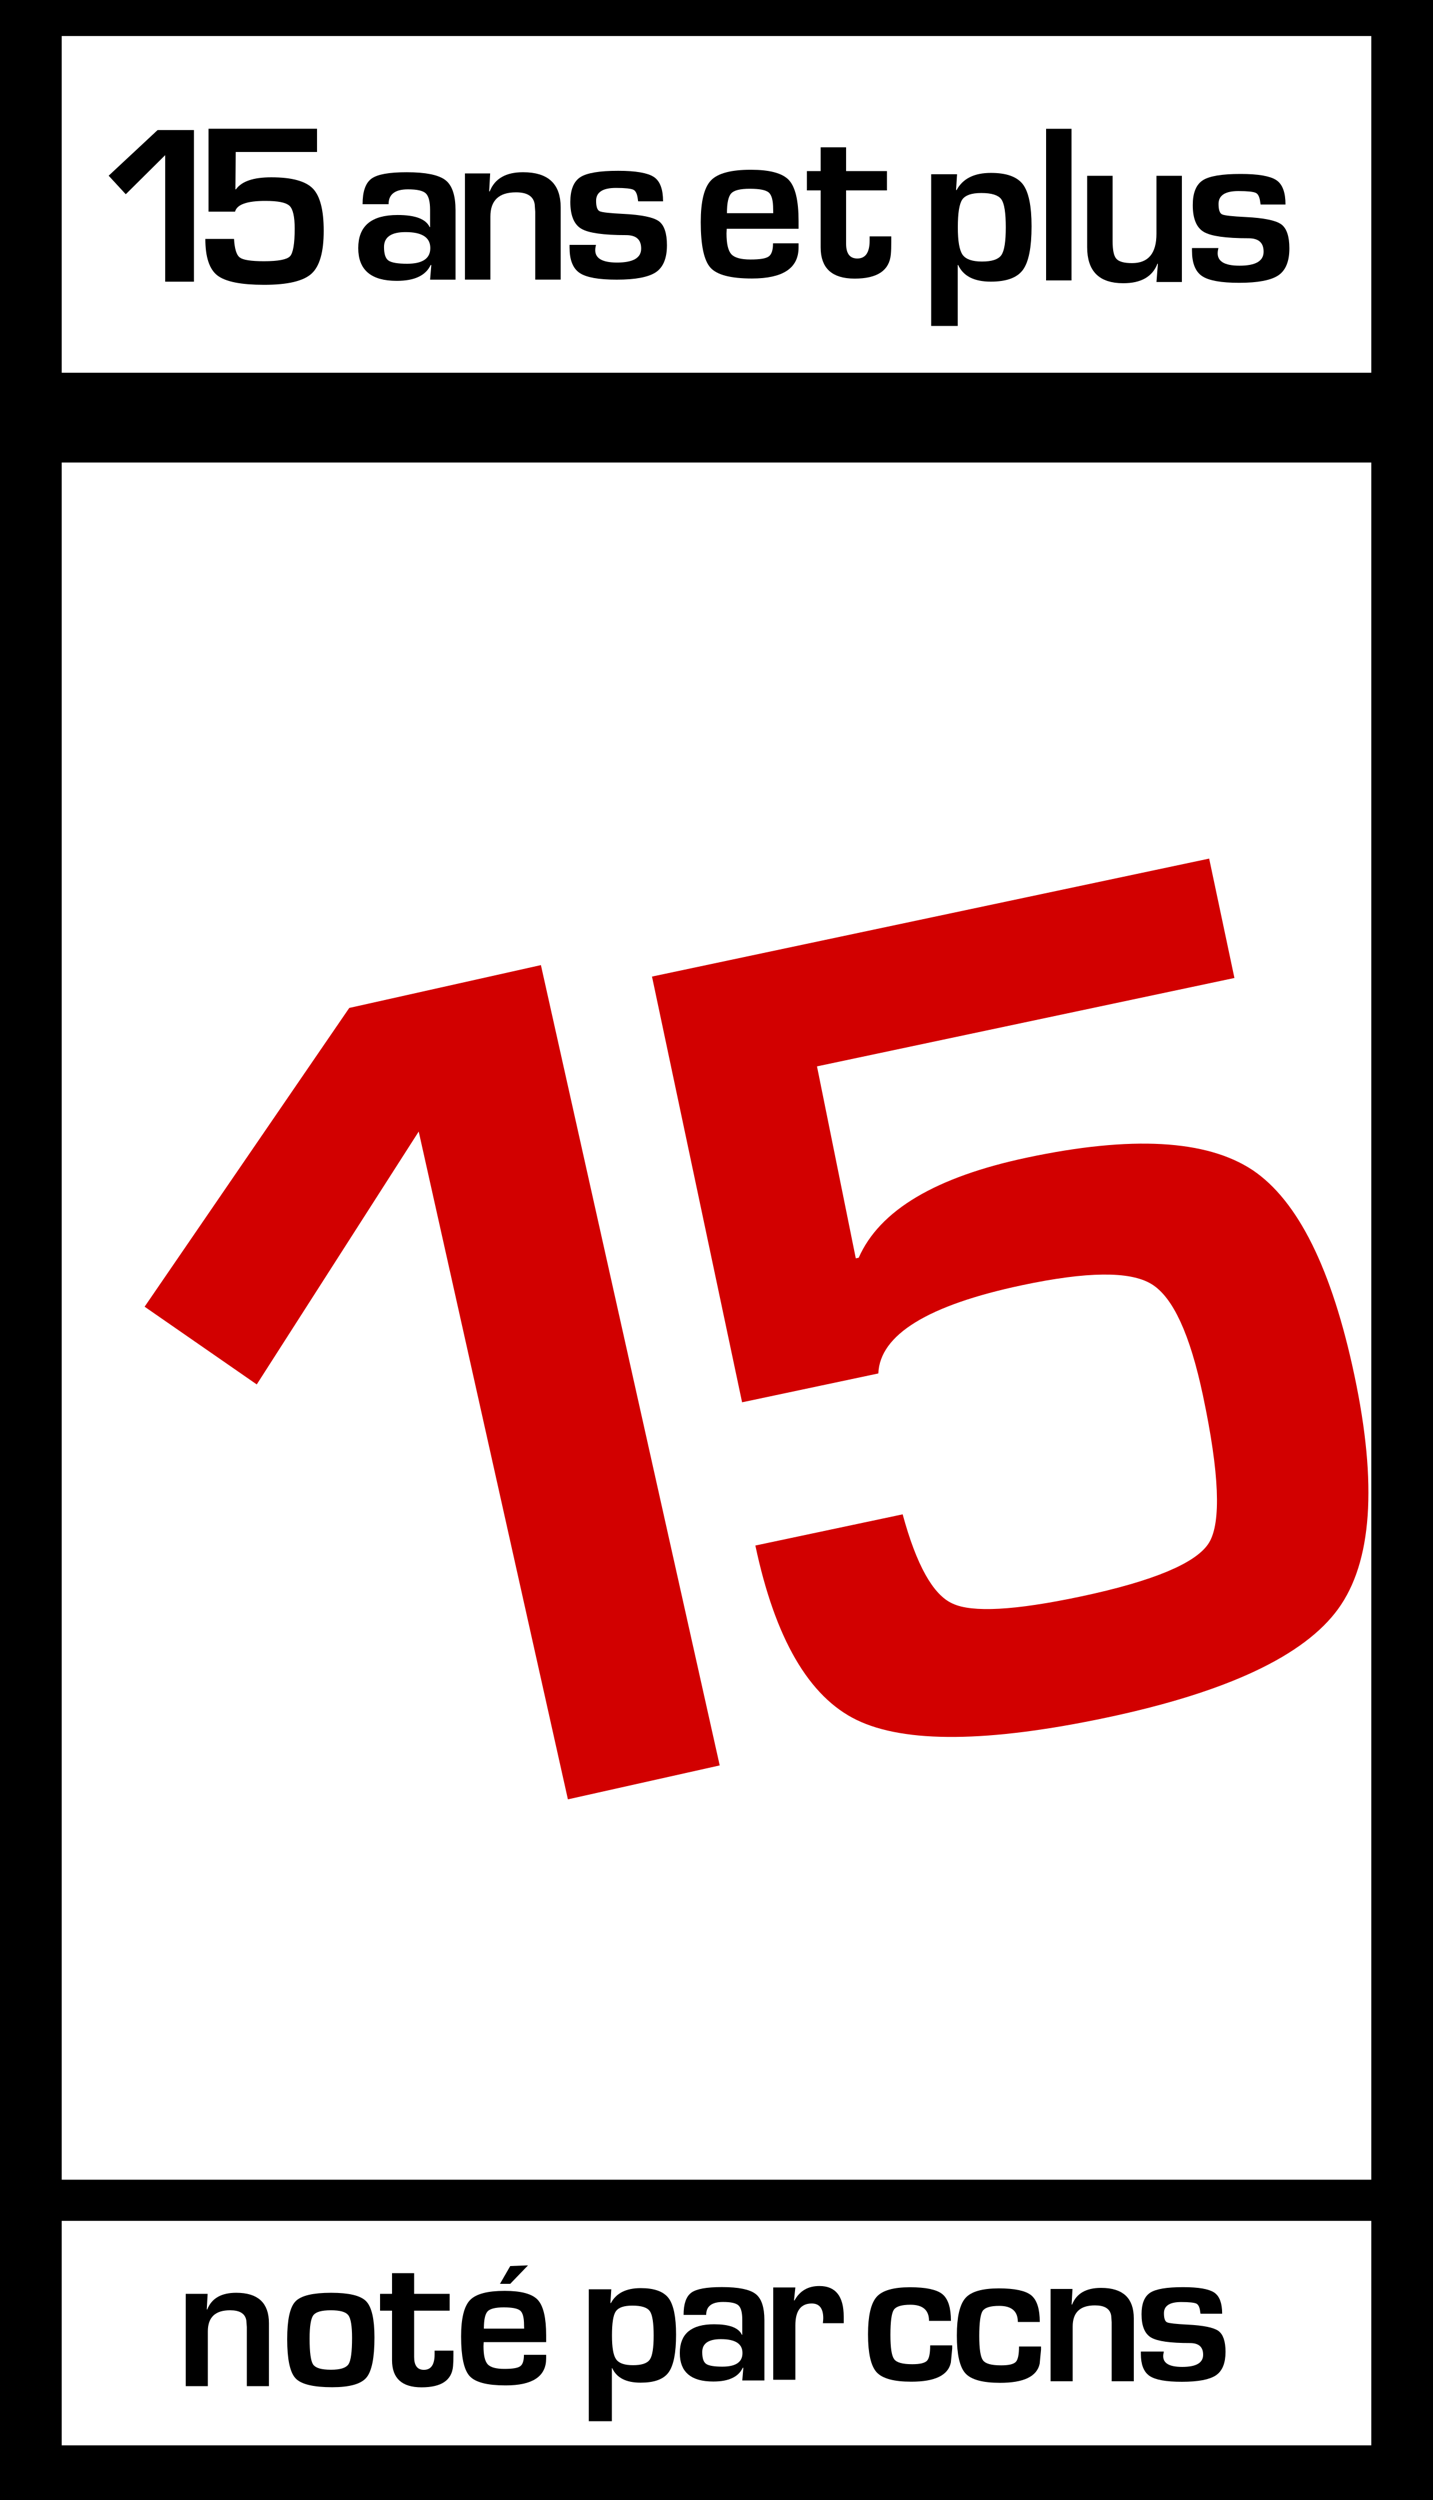
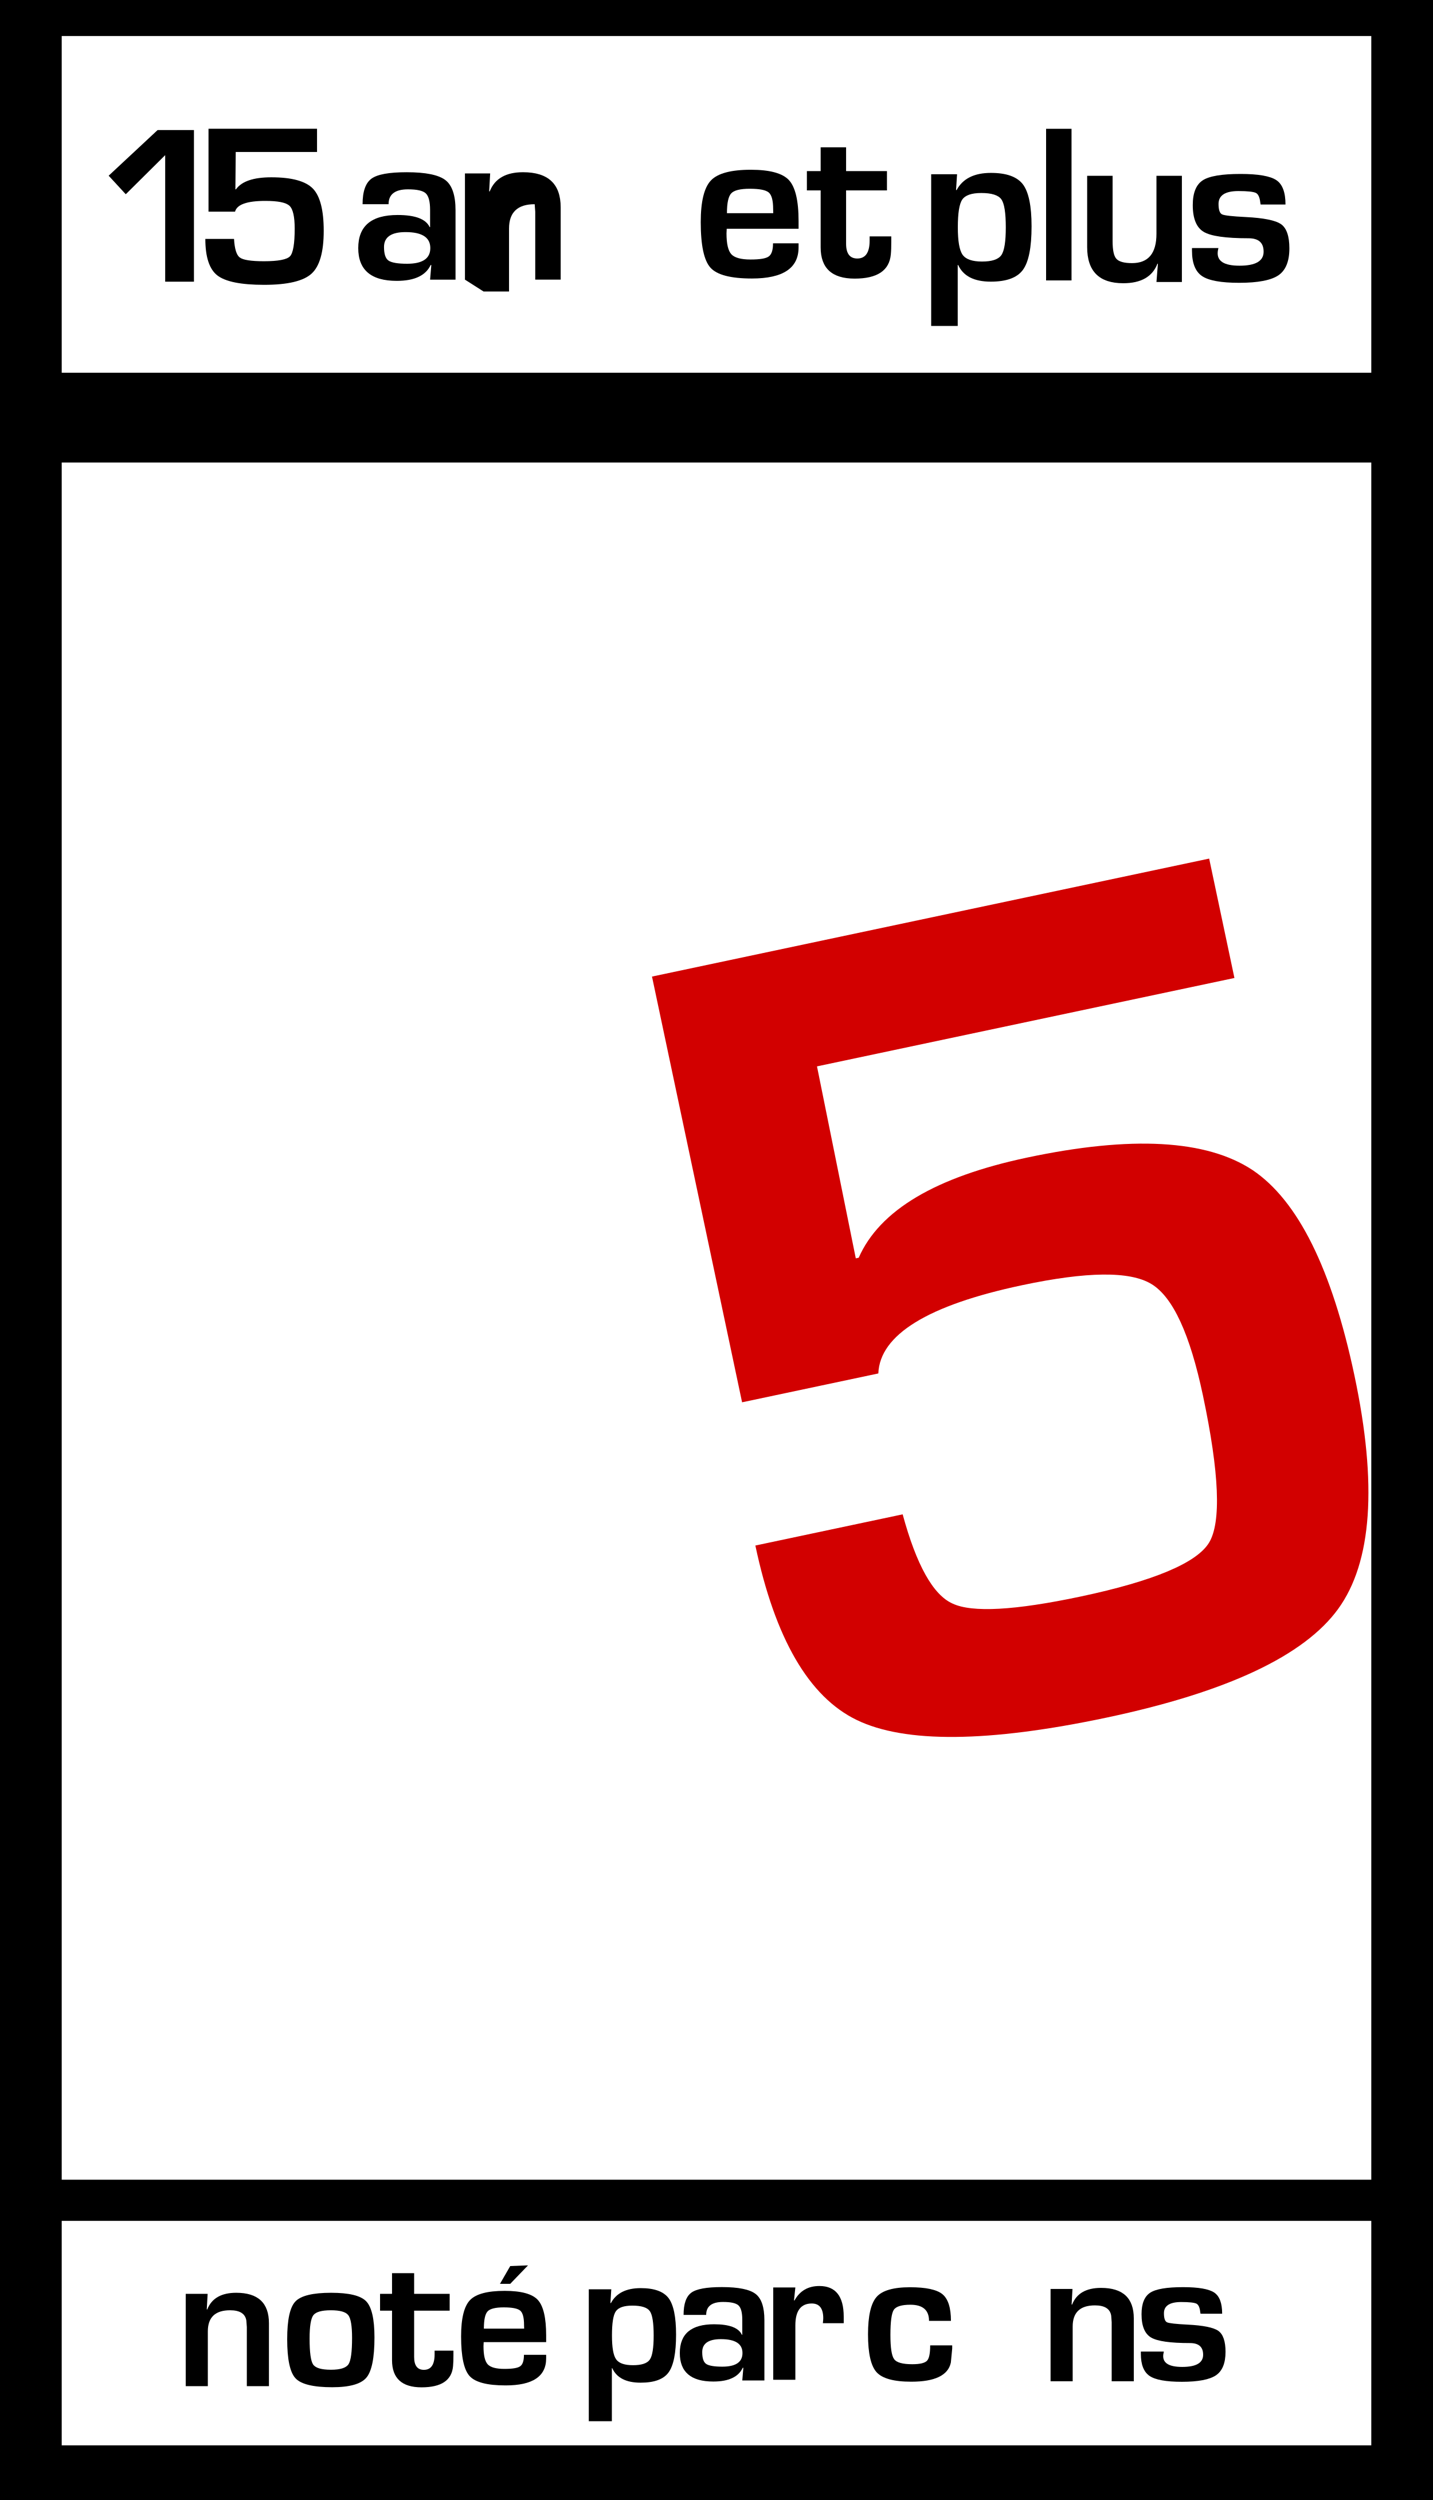
<svg xmlns="http://www.w3.org/2000/svg" version="1.1" width="1190.785" height="2076.782" viewBox="0,0,1190.785,2076.782">
  <g transform="translate(355.392,858.391)">
    <g data-paper-data="{&quot;isPaintingLayer&quot;:true}" fill-rule="nonzero" stroke="none" stroke-linecap="butt" stroke-linejoin="miter" stroke-miterlimit="10" stroke-dasharray="" stroke-dashoffset="0" style="mix-blend-mode: normal">
      <g>
        <path d="M-355.392,1218.391v-2076.782h1190.785v2076.782z" fill="#000000" stroke-width="0" />
        <path d="M-304.114,952.278v-1426.462h1088.229v1426.462z" fill="#ffffff" stroke-width="0" />
        <path d="M-304.114,-548.77v-279.698h1088.229v279.698z" fill="#ffffff" stroke-width="0" />
        <path d="M-304.114,1172.929v-186.466h1088.229v186.466z" fill="#ffffff" stroke-width="0" />
        <g fill="#000000">
          <path d="M417.571,1089.904v0h18.292v2.648l-1.123,11.633c-2.246,10.59 -13.238,15.885 -32.894,15.885v0c-14.441,0 -24.069,-2.648 -28.802,-7.863c-4.734,-5.215 -7.14,-15.645 -7.14,-31.45v0c0,-15.404 2.407,-25.754 7.14,-31.129c4.734,-5.375 14.04,-8.023 27.759,-8.023v0c13.238,0 22.224,1.925 26.957,5.777c4.734,3.931 7.06,11.312 7.06,22.143v0h-18.212c0,-8.906 -5.135,-13.398 -15.484,-13.398v0c-7.301,0 -11.954,1.444 -13.799,4.252c-1.845,2.808 -2.808,9.788 -2.808,20.86v0c0,10.671 1.043,17.41 3.129,20.138c2.006,2.808 7.06,4.172 15.083,4.172v0c6.338,0 10.35,-0.963 12.195,-2.888c1.765,-1.845 2.648,-6.097 2.648,-12.756z" stroke-width="0.265" />
          <path d="M-201.064,1123.784v-76.699h18.212l-0.722,12.917l0.401,0.078c3.61,-9.226 11.633,-13.88 24.069,-13.88v0c18.132,0 27.198,8.424 27.198,25.352v0v52.229h-18.373v-46.212v-2.888l-0.401,-5.375c-0.882,-5.696 -5.375,-8.585 -13.479,-8.585v0c-12.355,0 -18.533,5.857 -18.533,17.57v0v45.49h-18.372z" stroke-width="0.265" />
          <path d="M-80.238,1046.202v0c14.842,0 24.55,2.327 29.123,7.06c4.573,4.734 6.9,14.762 6.9,30.006v0c0,17.009 -2.247,28.161 -6.739,33.456c-4.493,5.295 -13.96,7.943 -28.401,7.943v0c-15.645,0 -25.834,-2.487 -30.407,-7.381c-4.653,-4.894 -6.98,-15.725 -6.98,-32.493v0c0,-16.126 2.246,-26.556 6.819,-31.37c4.573,-4.814 14.441,-7.221 29.685,-7.221zM-80.399,1060.724v0c-7.622,0 -12.516,1.365 -14.602,4.092c-2.086,2.808 -3.129,9.226 -3.129,19.335v0c0,11.553 0.963,18.774 2.968,21.662c2.006,2.888 6.9,4.333 14.842,4.333v0c7.622,0 12.516,-1.525 14.521,-4.573c2.006,-3.049 2.969,-10.349 2.969,-21.983v0c0,-9.788 -1.043,-16.046 -3.129,-18.774c-2.086,-2.728 -6.9,-4.092 -14.441,-4.092z" stroke-width="0.265" />
          <path d="M133.877,1152.893v-109.593h18.693l-0.722,11.393l0.401,0.078c4.413,-8.264 12.676,-12.435 24.791,-12.435v0c11.152,0 18.854,2.728 23.106,8.264c4.172,5.536 6.258,15.645 6.258,30.327v0c0,15.324 -2.086,25.754 -6.258,31.45c-4.172,5.696 -11.874,8.504 -23.186,8.504v0c-12.034,0 -19.897,-4.012 -23.587,-12.034v0h-0.321v44.046h-19.175zM170.06,1056.858v0c-6.98,0 -11.553,1.605 -13.719,4.734c-2.166,3.129 -3.209,9.868 -3.209,20.057v0c0,9.948 1.123,16.527 3.45,19.817c2.327,3.289 6.98,4.894 14.04,4.894v0c7.14,0 11.794,-1.525 13.96,-4.653c2.166,-3.129 3.209,-9.788 3.209,-19.977v0c0,-10.51 -1.043,-17.249 -3.209,-20.298c-2.166,-3.049 -7.06,-4.573 -14.521,-4.573z" stroke-width="0.265" />
          <path d="M660.183,1063.589v0h-17.971c-0.078,-0.641 -0.16,-1.124 -0.241,-1.444v0c-0.401,-3.691 -1.444,-6.017 -3.129,-6.9c-1.765,-0.882 -6.017,-1.365 -12.676,-1.365v0c-9.547,0 -14.361,3.129 -14.361,9.307v0c0,4.252 0.882,6.739 2.567,7.542c1.685,0.803 7.381,1.444 17.089,1.925v0c13.077,0.641 21.662,2.407 25.593,5.215c3.931,2.808 5.937,8.665 5.937,17.41v0c0,9.387 -2.648,15.805 -7.863,19.415c-5.295,3.61 -14.762,5.456 -28.401,5.456v0c-13.077,0 -22.063,-1.605 -26.877,-4.894c-4.814,-3.289 -7.221,-9.387 -7.221,-18.292v0v-1.926h19.095c-0.241,1.043 -0.401,1.926 -0.481,2.568v0c-0.722,6.819 4.493,10.189 15.725,10.189v0c11.633,0 17.41,-3.37 17.41,-10.109v0c0,-6.499 -3.61,-9.708 -10.911,-9.708v0c-16.447,0 -27.198,-1.525 -32.413,-4.653c-5.215,-3.129 -7.863,-9.547 -7.863,-19.335v0c0,-8.745 2.407,-14.682 7.14,-17.811c4.734,-3.129 13.88,-4.653 27.439,-4.653v0c12.756,0 21.421,1.525 25.834,4.493c4.412,2.968 6.579,8.825 6.579,17.57z" stroke-width="0.265" />
          <path d="M-11.254,1047.084h29.524v13.96h-29.524v38.51c0,7.14 2.728,10.67 8.103,10.67v0c5.937,0 8.906,-4.332 8.906,-12.917v0v-3.049h15.645v3.851c0,3.53 -0.078,6.579 -0.321,9.066v0c-1.043,11.714 -9.708,17.57 -26.155,17.57v0c-16.367,0 -24.55,-7.541 -24.55,-22.544v0v-41.158h-9.948v-13.96h9.948v-17.169h18.372v17.169z" stroke-width="0.265" />
          <g>
            <path d="M79.995,1097.72v0h18.453v2.968c0,15.003 -11.232,22.464 -33.696,22.464v0c-15.244,0 -25.192,-2.568 -29.926,-7.782c-4.734,-5.215 -7.06,-16.206 -7.06,-32.974v0c0,-14.923 2.487,-24.951 7.381,-30.086c4.894,-5.135 14.522,-7.702 28.802,-7.702v0c13.719,0 22.865,2.487 27.519,7.461c4.653,5.054 6.98,14.842 6.98,29.524v0v5.616h-51.908c-0.081,1.685 -0.16,2.808 -0.16,3.37v0c0,7.542 1.203,12.596 3.53,15.083c2.327,2.487 6.9,3.771 13.88,3.771v0c6.739,0 11.152,-0.722 13.158,-2.246c2.006,-1.444 3.049,-4.573 3.049,-9.467zM46.7,1075.977h33.456l-0.081,-3.049c0,-6.097 -1.043,-10.029 -3.129,-11.874c-2.166,-1.845 -6.739,-2.728 -13.799,-2.728v0c-6.82,0 -11.312,1.124 -13.318,3.29c-2.086,2.166 -3.129,6.98 -3.129,14.361v0z" stroke-width="0.265" />
            <path d="M60.087,1038.761l8.517,-14.763l14.763,-0.568l-14.763,15.33z" stroke-width="0" />
          </g>
          <path d="M231.421,1064.576v0h-18.774c0,-9.226 2.166,-15.324 6.418,-18.453c4.252,-3.129 12.756,-4.653 25.433,-4.653v0c13.799,0 23.106,1.925 28,5.696c4.894,3.771 7.301,11.072 7.301,21.742v0v50.143h-18.372l0.882,-10.51l-0.481,-0.078c-3.53,7.622 -11.713,11.473 -24.47,11.473v0c-18.533,0 -27.84,-7.862 -27.84,-23.668v0c0,-15.966 9.467,-23.908 28.482,-23.908v0c12.676,0 20.378,2.888 23.106,8.745v0h0.321v-12.436c0,-6.017 -1.043,-9.948 -3.129,-11.954c-2.086,-1.925 -6.338,-2.888 -12.837,-2.888v0c-9.387,0 -14.04,3.61 -14.04,10.751zM243.697,1084.714v0c-10.35,0 -15.564,3.61 -15.564,10.751v0c0,4.974 1.043,8.264 3.209,9.788c2.166,1.525 6.659,2.327 13.478,2.327v0c11.152,0 16.768,-3.771 16.768,-11.312v0c0,-7.702 -5.937,-11.553 -17.891,-11.553z" data-paper-data="{&quot;index&quot;:null}" stroke-width="0.265" />
          <path d="M287.151,1118.484c0,0 0,-22.982 0,-35.198c0,-13.264 0,-41.502 0,-41.502h18.372l-1.123,10.751l0.401,0.078c4.412,-8.023 11.312,-12.034 20.699,-12.034v0c13.478,0 20.218,8.504 20.218,25.513v0v5.375h-17.329c0.241,-2.086 0.321,-3.45 0.321,-4.092v0c0,-8.183 -3.209,-12.275 -9.547,-12.275v0c-9.066,0 -13.639,6.097 -13.639,18.212v0v45.169h-18.372z" data-paper-data="{&quot;index&quot;:null}" stroke-width="0.265" />
-           <path d="M491.384,1090.85v0h18.292v2.648l-1.123,11.633c-2.246,10.59 -13.238,15.885 -32.894,15.885v0c-14.441,0 -24.069,-2.648 -28.802,-7.863c-4.734,-5.215 -7.14,-15.645 -7.14,-31.45v0c0,-15.404 2.407,-25.754 7.14,-31.129c4.734,-5.375 14.04,-8.023 27.759,-8.023v0c13.238,0 22.224,1.925 26.957,5.777c4.734,3.931 7.06,11.312 7.06,22.143v0h-18.212c0,-8.906 -5.135,-13.398 -15.484,-13.398v0c-7.301,0 -11.954,1.444 -13.799,4.252c-1.845,2.808 -2.808,9.788 -2.808,20.86v0c0,10.671 1.043,17.41 3.129,20.138c2.006,2.808 7.06,4.172 15.083,4.172v0c6.338,0 10.35,-0.963 12.195,-2.888c1.765,-1.845 2.648,-6.097 2.648,-12.756z" stroke-width="0.265" />
          <path d="M517.603,1119.728v-76.699h18.212l-0.722,12.917l0.401,0.078c3.61,-9.226 11.633,-13.88 24.069,-13.88v0c18.132,0 27.198,8.424 27.198,25.353v0v52.229h-18.372v-46.212v-2.888l-0.401,-5.375c-0.882,-5.696 -5.375,-8.585 -13.479,-8.585v0c-12.355,0 -18.533,5.857 -18.533,17.57v0v45.49h-18.373z" stroke-width="0.265" />
        </g>
        <path d="M-182.125,-751.439h90.178v19.317h-67.563l-0.283,31.002h0.471c4.806,-6.69 14.606,-9.988 29.4,-9.988v0c16.867,0 28.363,3.11 34.488,9.329c6.031,6.219 9.046,17.904 9.046,35.148v0c0,17.621 -3.392,29.494 -10.177,35.619c-6.785,6.125 -19.883,9.235 -39.388,9.235v0c-19.223,0 -32.133,-2.638 -38.823,-7.821c-6.69,-5.183 -9.988,-15.36 -9.988,-30.342v0h23.84c0.471,8.292 2.073,13.475 4.806,15.454c2.733,2.073 9.423,3.11 20.071,3.11v0c11.873,0 19.129,-1.413 21.673,-4.146c2.544,-2.733 3.863,-10.365 3.863,-22.992v0c0,-9.894 -1.413,-16.208 -4.335,-18.94c-2.921,-2.733 -9.612,-4.052 -20.071,-4.052v0c-15.265,0 -23.652,3.015 -25.159,8.952v0h-22.05v-68.882z" fill="#000000" stroke-width="0.265" />
-         <path d="M-65.174,-21.099l159.264,-35.593l148.576,664.815l-126.144,28.191l-123.977,-554.743l-134.586,210.08l-93.182,-64.574z" fill="#d20000" stroke-width="0.265" />
        <path d="M-32.507,-688.751v0h-21.593c0,-10.612 2.492,-17.625 7.382,-21.224c4.891,-3.599 14.672,-5.352 29.252,-5.352v0c15.872,0 26.576,2.215 32.205,6.552c5.629,4.337 8.397,12.734 8.397,25.008v0v57.674h-21.132l1.015,-12.088l-0.554,-0.089c-4.06,8.767 -13.473,13.196 -28.145,13.196v0c-21.316,0 -32.021,-9.043 -32.021,-27.222v0c0,-18.363 10.889,-27.499 32.759,-27.499v0c14.58,0 23.439,3.322 26.576,10.058v0h0.369v-14.303c0,-6.921 -1.2,-11.443 -3.599,-13.75c-2.399,-2.215 -7.29,-3.322 -14.765,-3.322v0c-10.797,0 -16.149,4.152 -16.149,12.365zM-18.388,-665.589v0c-11.904,0 -17.902,4.152 -17.902,12.365v0c0,5.721 1.2,9.505 3.691,11.258c2.492,1.754 7.659,2.676 15.503,2.676v0c12.827,0 19.286,-4.337 19.286,-13.011v0c0,-8.859 -6.829,-13.288 -20.578,-13.288z" fill="#000000" stroke-width="0.265" />
        <path d="M286.975,-656.291v0h21.224v3.414c0,17.256 -12.919,25.838 -38.757,25.838v0c-17.533,0 -28.976,-2.953 -34.42,-8.951c-5.444,-5.998 -8.121,-18.64 -8.121,-37.927v0c0,-17.164 2.861,-28.699 8.49,-34.604c5.629,-5.906 16.702,-8.859 33.128,-8.859v0c15.78,0 26.299,2.861 31.652,8.582c5.352,5.814 8.028,17.071 8.028,33.959v0v6.459h-59.704c-0.093,1.938 -0.185,3.23 -0.185,3.876v0c0,8.674 1.384,14.488 4.06,17.348c2.676,2.861 7.936,4.337 15.964,4.337v0c7.751,0 12.827,-0.83 15.134,-2.584c2.307,-1.661 3.507,-5.26 3.507,-10.889zM248.68,-681.298h38.48l-0.093,-3.507c0,-7.013 -1.2,-11.535 -3.599,-13.657c-2.492,-2.122 -7.751,-3.137 -15.872,-3.137v0c-7.844,0 -13.011,1.293 -15.318,3.784c-2.399,2.491 -3.599,8.028 -3.599,16.518v0z" fill="#000000" stroke-width="0.265" />
        <path d="M513.887,-751.401h21.132v125.96h-21.132z" fill="#000000" stroke-width="0.265" />
-         <path d="M30.972,-626.094v-88.218h20.947l-0.831,14.857l0.461,0.089c4.153,-10.612 13.38,-15.964 27.684,-15.964v0c20.855,0 31.282,9.689 31.282,29.16v0v60.073h-21.132v-53.152v-3.322l-0.461,-6.183c-1.015,-6.552 -6.183,-9.874 -15.503,-9.874v0c-14.211,0 -21.316,6.736 -21.316,20.209v0v52.322h-21.132z" fill="#000000" stroke-width="0.265" />
+         <path d="M30.972,-626.094v-88.218h20.947l-0.831,14.857l0.461,0.089c4.153,-10.612 13.38,-15.964 27.684,-15.964v0c20.855,0 31.282,9.689 31.282,29.16v0v60.073h-21.132v-53.152v-3.322l-0.461,-6.183v0c-14.211,0 -21.316,6.736 -21.316,20.209v0v52.322h-21.132z" fill="#000000" stroke-width="0.265" />
        <path d="M418.392,-587.607v-126.053h21.501l-0.831,13.104l0.461,0.089c5.075,-9.505 14.58,-14.303 28.514,-14.303v0c12.827,0 21.685,3.138 26.576,9.505c4.798,6.367 7.198,17.994 7.198,34.881v0c0,17.625 -2.399,29.621 -7.198,36.173c-4.798,6.552 -13.657,9.782 -26.669,9.782v0c-13.842,0 -22.885,-4.614 -27.13,-13.842v0h-0.369v50.661h-22.055zM460.009,-698.064v0c-8.028,0 -13.288,1.846 -15.78,5.444c-2.492,3.599 -3.691,11.35 -3.691,23.07v0c0,11.442 1.292,19.009 3.968,22.793c2.676,3.783 8.028,5.629 16.149,5.629v0c8.213,0 13.565,-1.754 16.057,-5.352c2.492,-3.599 3.691,-11.258 3.691,-22.977v0c0,-12.088 -1.2,-19.84 -3.691,-23.347c-2.492,-3.507 -8.121,-5.26 -16.702,-5.26z" fill="#000000" stroke-width="0.265" />
-         <path d="M195.587,-691.132v0h-20.67c-0.089,-0.738 -0.184,-1.293 -0.277,-1.661v0c-0.461,-4.245 -1.661,-6.921 -3.599,-7.936c-2.03,-1.014 -6.921,-1.57 -14.58,-1.57v0c-10.981,0 -16.518,3.599 -16.518,10.704v0c0,4.891 1.014,7.752 2.953,8.674c1.938,0.923 8.49,1.661 19.655,2.215v0c15.041,0.738 24.915,2.768 29.437,5.998c4.522,3.23 6.829,9.966 6.829,20.025v0c0,10.797 -3.045,18.179 -9.043,22.331c-6.09,4.152 -16.979,6.275 -32.667,6.275v0c-15.041,0 -25.377,-1.845 -30.913,-5.629c-5.537,-3.783 -8.305,-10.797 -8.305,-21.039v0v-2.215h21.962c-0.277,1.2 -0.461,2.215 -0.554,2.953v0c-0.83,7.844 5.168,11.719 18.086,11.719v0c13.38,0 20.025,-3.876 20.025,-11.627v0c0,-7.474 -4.152,-11.166 -12.55,-11.166v0c-18.917,0 -31.282,-1.754 -37.28,-5.352c-5.998,-3.599 -9.043,-10.981 -9.043,-22.239v0c0,-10.058 2.768,-16.887 8.213,-20.486c5.444,-3.599 15.964,-5.352 31.559,-5.352v0c14.672,0 24.638,1.754 29.714,5.167c5.075,3.414 7.567,10.151 7.567,20.209z" fill="#000000" stroke-width="0.265" />
        <path d="M347.684,-716.272h33.959v16.057h-33.959v44.294c0,8.213 3.137,12.273 9.32,12.273v0c6.829,0 10.243,-4.983 10.243,-14.857v0v-3.507h17.994v4.429c0,4.06 -0.089,7.567 -0.37,10.427v0c-1.2,13.473 -11.166,20.209 -30.083,20.209v0c-18.825,0 -28.237,-8.674 -28.237,-25.93v0v-47.339h-11.443v-16.057h11.443v-19.748h21.132v19.748z" fill="#000000" stroke-width="0.265" />
        <path d="M605.594,-712.353h21.132v88.218h-21.132l1.2,-15.134l-0.37,-0.089c-4.153,10.797 -13.565,16.241 -28.422,16.241v0c-20.025,0 -29.991,-9.966 -29.991,-29.99v0v-59.243h21.132v54.168c0,7.474 1.014,12.458 3.137,14.765c2.122,2.399 6.46,3.599 13.011,3.599v0c13.565,0 20.301,-8.121 20.301,-24.361v0v-48.169z" fill="#000000" stroke-width="0.265" />
        <path d="M-224.403,-750.367h30.175v125.96h-23.9v-105.105l-32.759,32.482l-14.211,-15.41z" fill="#000000" stroke-width="0.265" />
        <path d="M712.817,-688.519v0h-20.67c-0.089,-0.738 -0.184,-1.293 -0.277,-1.661v0c-0.461,-4.245 -1.661,-6.921 -3.599,-7.936c-2.03,-1.014 -6.921,-1.57 -14.58,-1.57v0c-10.981,0 -16.518,3.599 -16.518,10.704v0c0,4.891 1.014,7.752 2.953,8.674c1.938,0.923 8.49,1.661 19.655,2.215v0c15.041,0.738 24.915,2.768 29.437,5.998c4.522,3.23 6.829,9.966 6.829,20.024v0c0,10.797 -3.045,18.179 -9.043,22.331c-6.09,4.152 -16.979,6.275 -32.667,6.275v0c-15.041,0 -25.377,-1.845 -30.913,-5.629c-5.537,-3.783 -8.305,-10.797 -8.305,-21.039v0v-2.215h21.962c-0.277,1.2 -0.461,2.215 -0.554,2.953v0c-0.83,7.844 5.168,11.719 18.087,11.719v0c13.38,0 20.025,-3.876 20.025,-11.627v0c0,-7.474 -4.152,-11.166 -12.55,-11.166v0c-18.917,0 -31.282,-1.754 -37.281,-5.352c-5.998,-3.599 -9.043,-10.981 -9.043,-22.239v0c0,-10.058 2.768,-16.887 8.213,-20.486c5.444,-3.599 15.964,-5.352 31.559,-5.352v0c14.672,0 24.638,1.754 29.714,5.167c5.075,3.414 7.567,10.151 7.567,20.209z" fill="#000000" stroke-width="0.265" />
        <path d="M186.403,-47.162l462.991,-98.007l20.994,99.178l-346.88,73.429l32.242,159.476l2.419,-0.512c17.402,-39.572 64.133,-67.156 140.089,-83.234v0c86.599,-18.332 149.002,-14.861 187.208,10.414c37.722,25.376 65.902,82.089 84.643,170.623v0c19.151,90.47 14.638,155.114 -13.538,193.934c-28.176,38.821 -92.044,69.021 -192.19,90.22v0c-98.694,20.892 -167.842,21.376 -207.823,2.039c-39.982,-19.338 -67.975,-68.004 -84.259,-144.927v0l122.4,-25.91c11.431,42.062 25.289,66.93 41.469,74.119c16.283,7.674 51.759,5.724 106.428,-5.849v0c60.958,-12.904 96.674,-28.045 106.767,-44.841c10.093,-16.795 8.57,-57.416 -5.153,-122.244v0c-10.753,-50.798 -24.871,-81.676 -42.839,-92.533c-17.967,-10.855 -53.751,-10.356 -107.452,1.011v0c-78.375,16.591 -118.155,41.186 -119.444,73.304v0l-113.208,23.964l-74.862,-353.653z" fill="#d20000" stroke-width="0.265" />
      </g>
    </g>
  </g>
</svg>